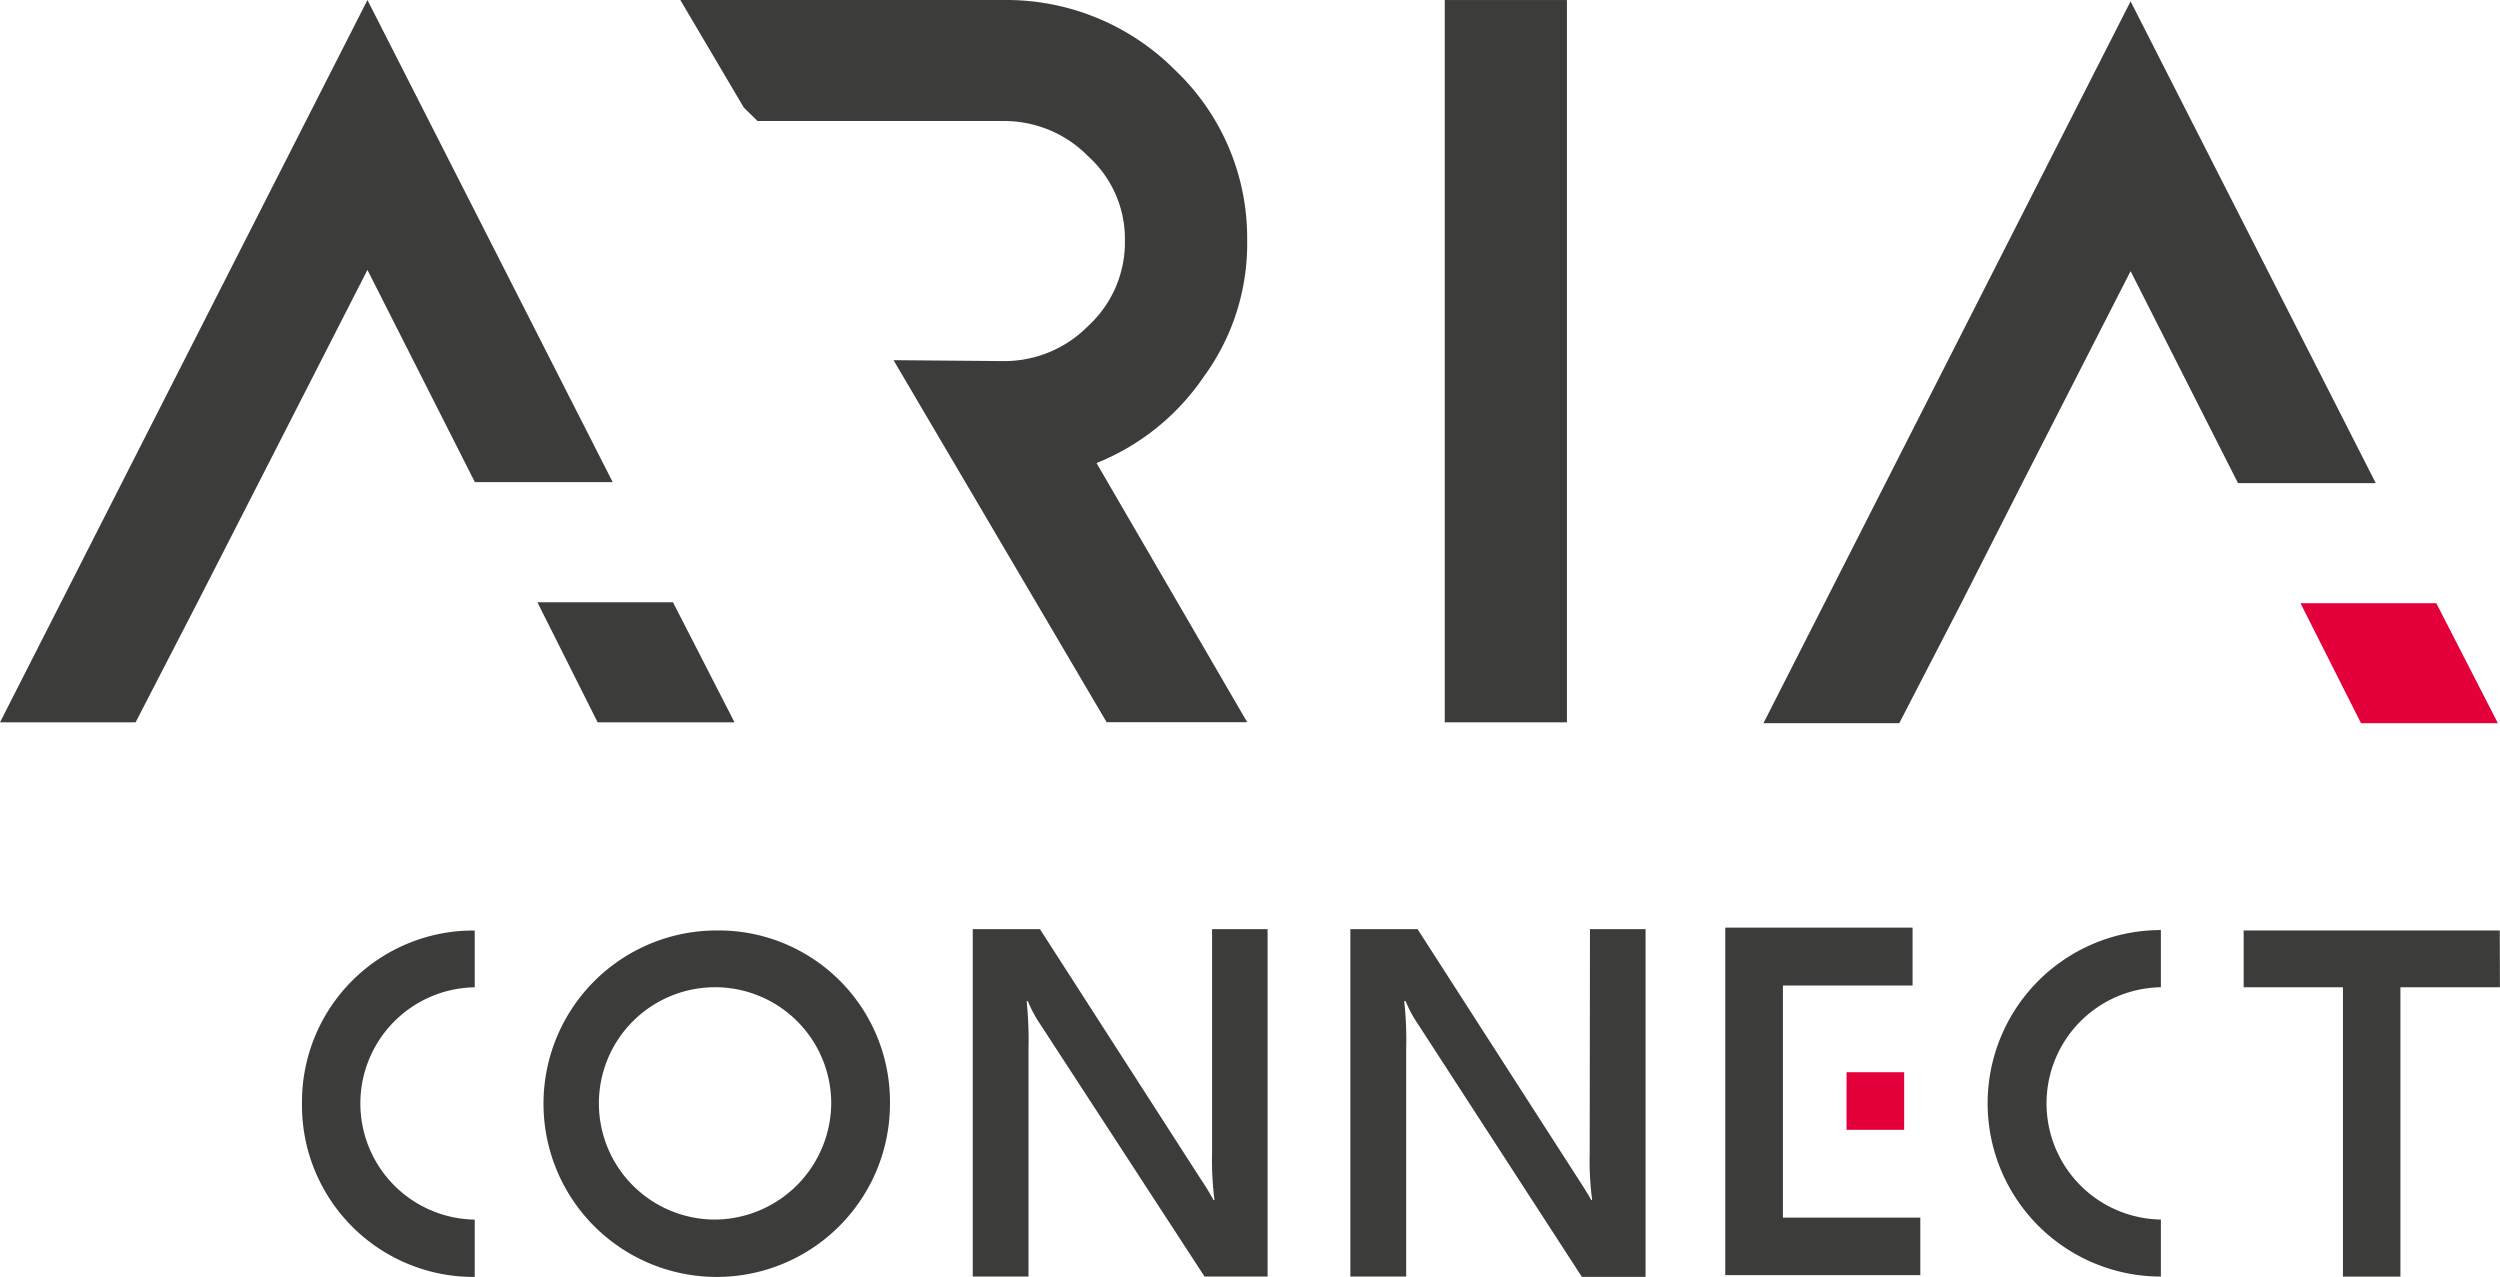
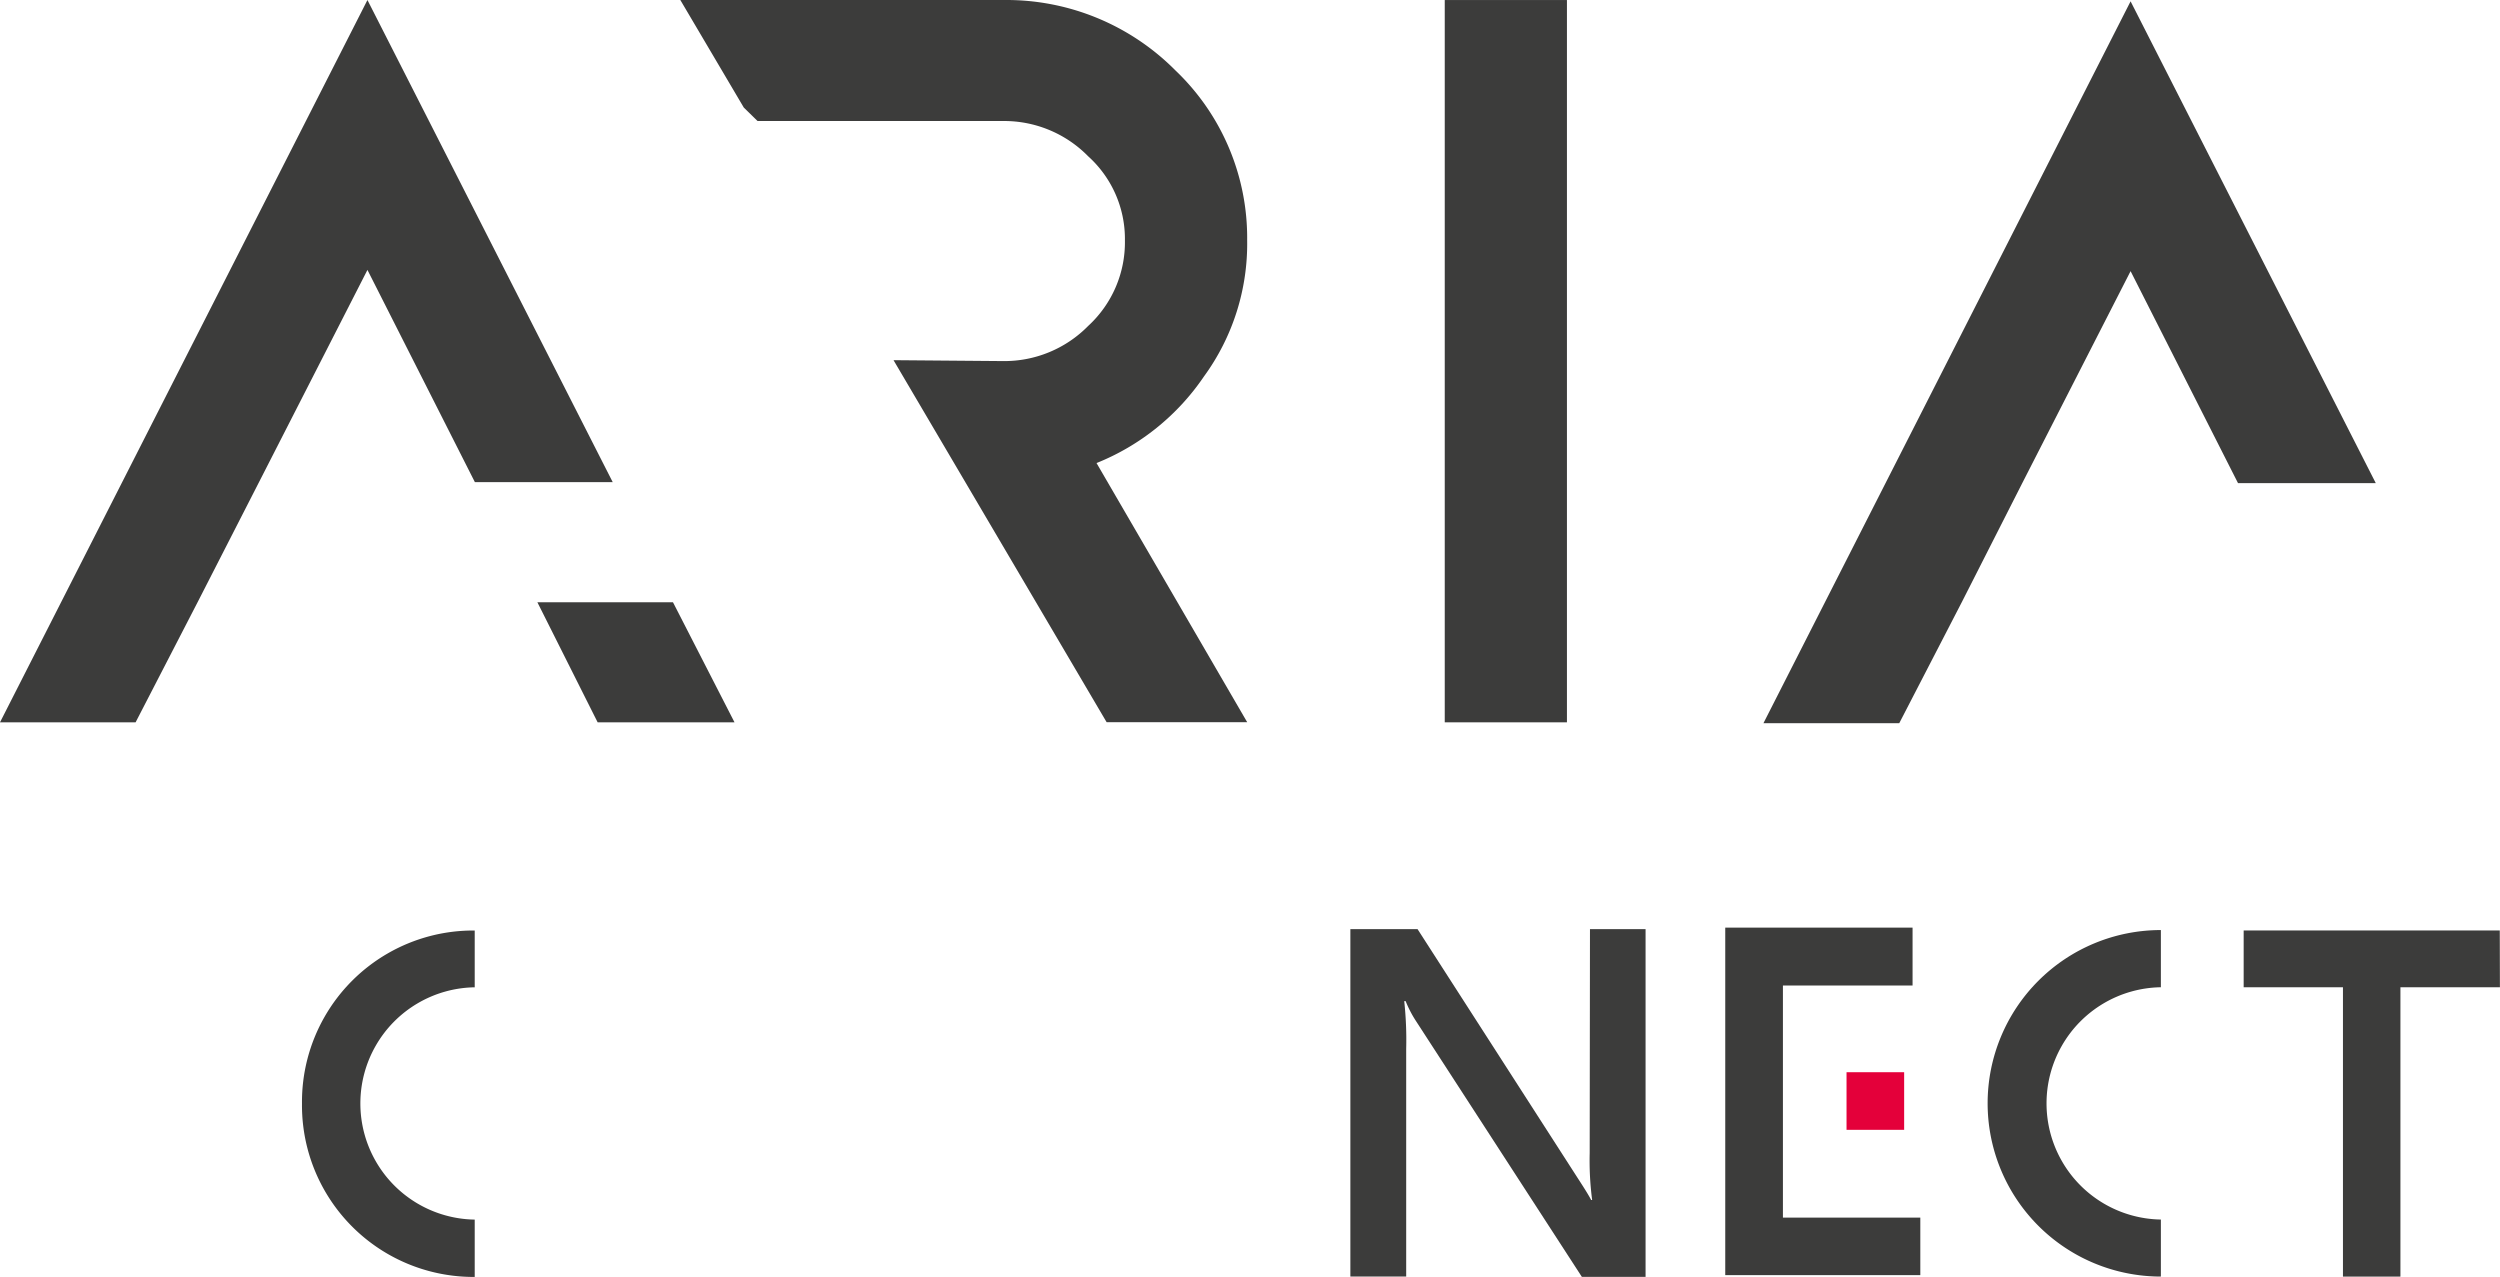
<svg xmlns="http://www.w3.org/2000/svg" xmlns:ns1="http://sodipodi.sourceforge.net/DTD/sodipodi-0.dtd" xmlns:ns2="http://www.inkscape.org/namespaces/inkscape" id="Warstwa_1" data-name="Warstwa 1" viewBox="0 0 88 44.949" version="1.1" ns1:docname="ARIA+CONNECT_KOLOR_NA_STRONE1.svg" ns2:export-filename="C:\Users\UnHol\Nextcloud\Marketing\01 Aria\02 Logo\connect\Aria+CONNECT_kolor_na_strone.png" ns2:export-xdpi="25.483091" ns2:export-ydpi="25.483091" width="88" height="44.949" ns2:version="1.0.2-2 (e86c870879, 2021-01-15)">
  <defs id="defs872">
    <style id="style870">.cls-1{fill:#3c3c3b;}.cls-2{fill:#e4003a;}</style>
  </defs>
  <title id="title874">ARIA+CONNECT_KOLOR</title>
  <path class="cls-1" d="M 6.971,21.168 4.773,25.426 H 0 L 12.934,9.7107713e-4 21.567,16.97 H 16.715 L 12.934,9.501 9.118,16.97 Z m 18.884,4.258 h -4.818 l -2.121,-4.226 h 4.773 z" id="path876" style="stroke-width:0.265" />
  <path class="cls-1" d="m 38.598,16.3 5.303,9.121 h -4.948 l -7.501,-12.743 3.847,0.032 a 4.139,4.139 0 0 0 3.004,-1.236 3.998,3.998 0 0 0 1.294,-3.017 3.916,3.916 0 0 0 -1.294,-2.956 4.139,4.139 0 0 0 -3.007,-1.241 H 26.666 L 26.181,3.785 23.948,9.7407713e-4 H 35.299 A 8.376,8.376 0 0 1 41.376,2.48 a 8.137,8.137 0 0 1 2.524,5.976 7.92,7.92 0 0 1 -1.522,4.797 8.304,8.304 0 0 1 -3.781,3.047 z" id="path878" style="stroke-width:0.265" />
  <path class="cls-1" d="M 55.156,25.426 H 50.855 V 9.7107713e-4 h 4.301 z" id="path880" style="stroke-width:0.265" />
  <polygon class="cls-1" points="464.91,312.84 450.64,284.68 436.25,312.84 428.21,328.67 419.91,344.73 401.87,344.73 450.64,248.84 483.21,312.84 " id="polygon882" transform="matrix(0.265,0,0,0.265,-44.423,-65.896)" />
-   <polygon class="cls-2" points="481.25,344.73 473.21,328.79 491.25,328.79 499.43,344.73 " id="polygon884" transform="matrix(0.265,0,0,0.265,-44.423,-65.896)" />
-   <path class="cls-1" d="m 25.229,32.752 a 6.098,6.098 0 1 0 6.098,6.098 6.032,6.032 0 0 0 -6.098,-6.098 z m 0,10.176 a 4.089,4.089 0 1 1 4.03,-4.078 4.123,4.123 0 0 1 -4.03,4.078 z" id="path886" style="stroke-width:0.265" />
  <path class="cls-1" d="m 10.63,38.85 a 6.04,6.04 0 0 0 6.08,6.098 v -2.018 a 4.089,4.089 0 0 1 0,-8.177 v -1.999 a 6.032,6.032 0 0 0 -6.08,6.096 z" id="path888" style="stroke-width:0.265" />
-   <path class="cls-1" d="m 42.665,40.592 a 11.104,11.104 0 0 0 0.085,1.649 h -0.035 a 8.548,8.548 0 0 0 -0.459,-0.753 l -5.65,-8.782 h -2.365 v 12.229 h 1.962 v -8.013 a 12.812,12.812 0 0 0 -0.066,-1.681 h 0.045 a 4.165,4.165 0 0 0 0.366,0.708 l 5.852,8.986 h 2.219 v -12.229 h -1.954 z" id="path890" style="stroke-width:0.265" />
  <path class="cls-1" d="m 55.957,40.592 a 10.654,10.654 0 0 0 0.087,1.649 h -0.035 c -0.069,-0.138 -0.223,-0.387 -0.461,-0.753 l -5.65,-8.782 h -2.365 v 12.229 h 1.965 v -8.013 a 12.642,12.642 0 0 0 -0.069,-1.681 h 0.05 a 3.996,3.996 0 0 0 0.369,0.708 l 5.833,8.996 h 2.243 v -12.239 h -1.957 z" id="path892" style="stroke-width:0.265" />
  <polyline class="cls-1" points="404.46 390.87 404.46 379.57 421.68 379.57 421.68 371.88 396.8 371.88 396.8 418.04 422.71 418.04 422.71 410.4 404.46 410.4 404.46 398.54" id="polyline894" transform="matrix(0.265,0,0,0.265,-44.423,-65.896)" />
  <rect class="cls-2" x="64.998" y="37.742" width="2.028" height="2.028" id="rect896" style="stroke-width:0.265" />
  <path class="cls-1" d="m 76.063,34.751 a 4.089,4.089 0 0 0 0,8.177 v 2.007 a 6.098,6.098 0 0 1 0,-12.197 z" id="path898" style="stroke-width:0.265" />
-   <path class="cls-1" d="M 87.997,34.751 H 84.495 V 44.936 H 82.472 V 34.751 h -3.495 v -1.999 h 9.015 z" id="path900" style="stroke-width:0.265" />
+   <path class="cls-1" d="M 87.997,34.751 H 84.495 V 44.936 H 82.472 V 34.751 h -3.495 v -1.999 h 9.015 " id="path900" style="stroke-width:0.265" />
</svg>